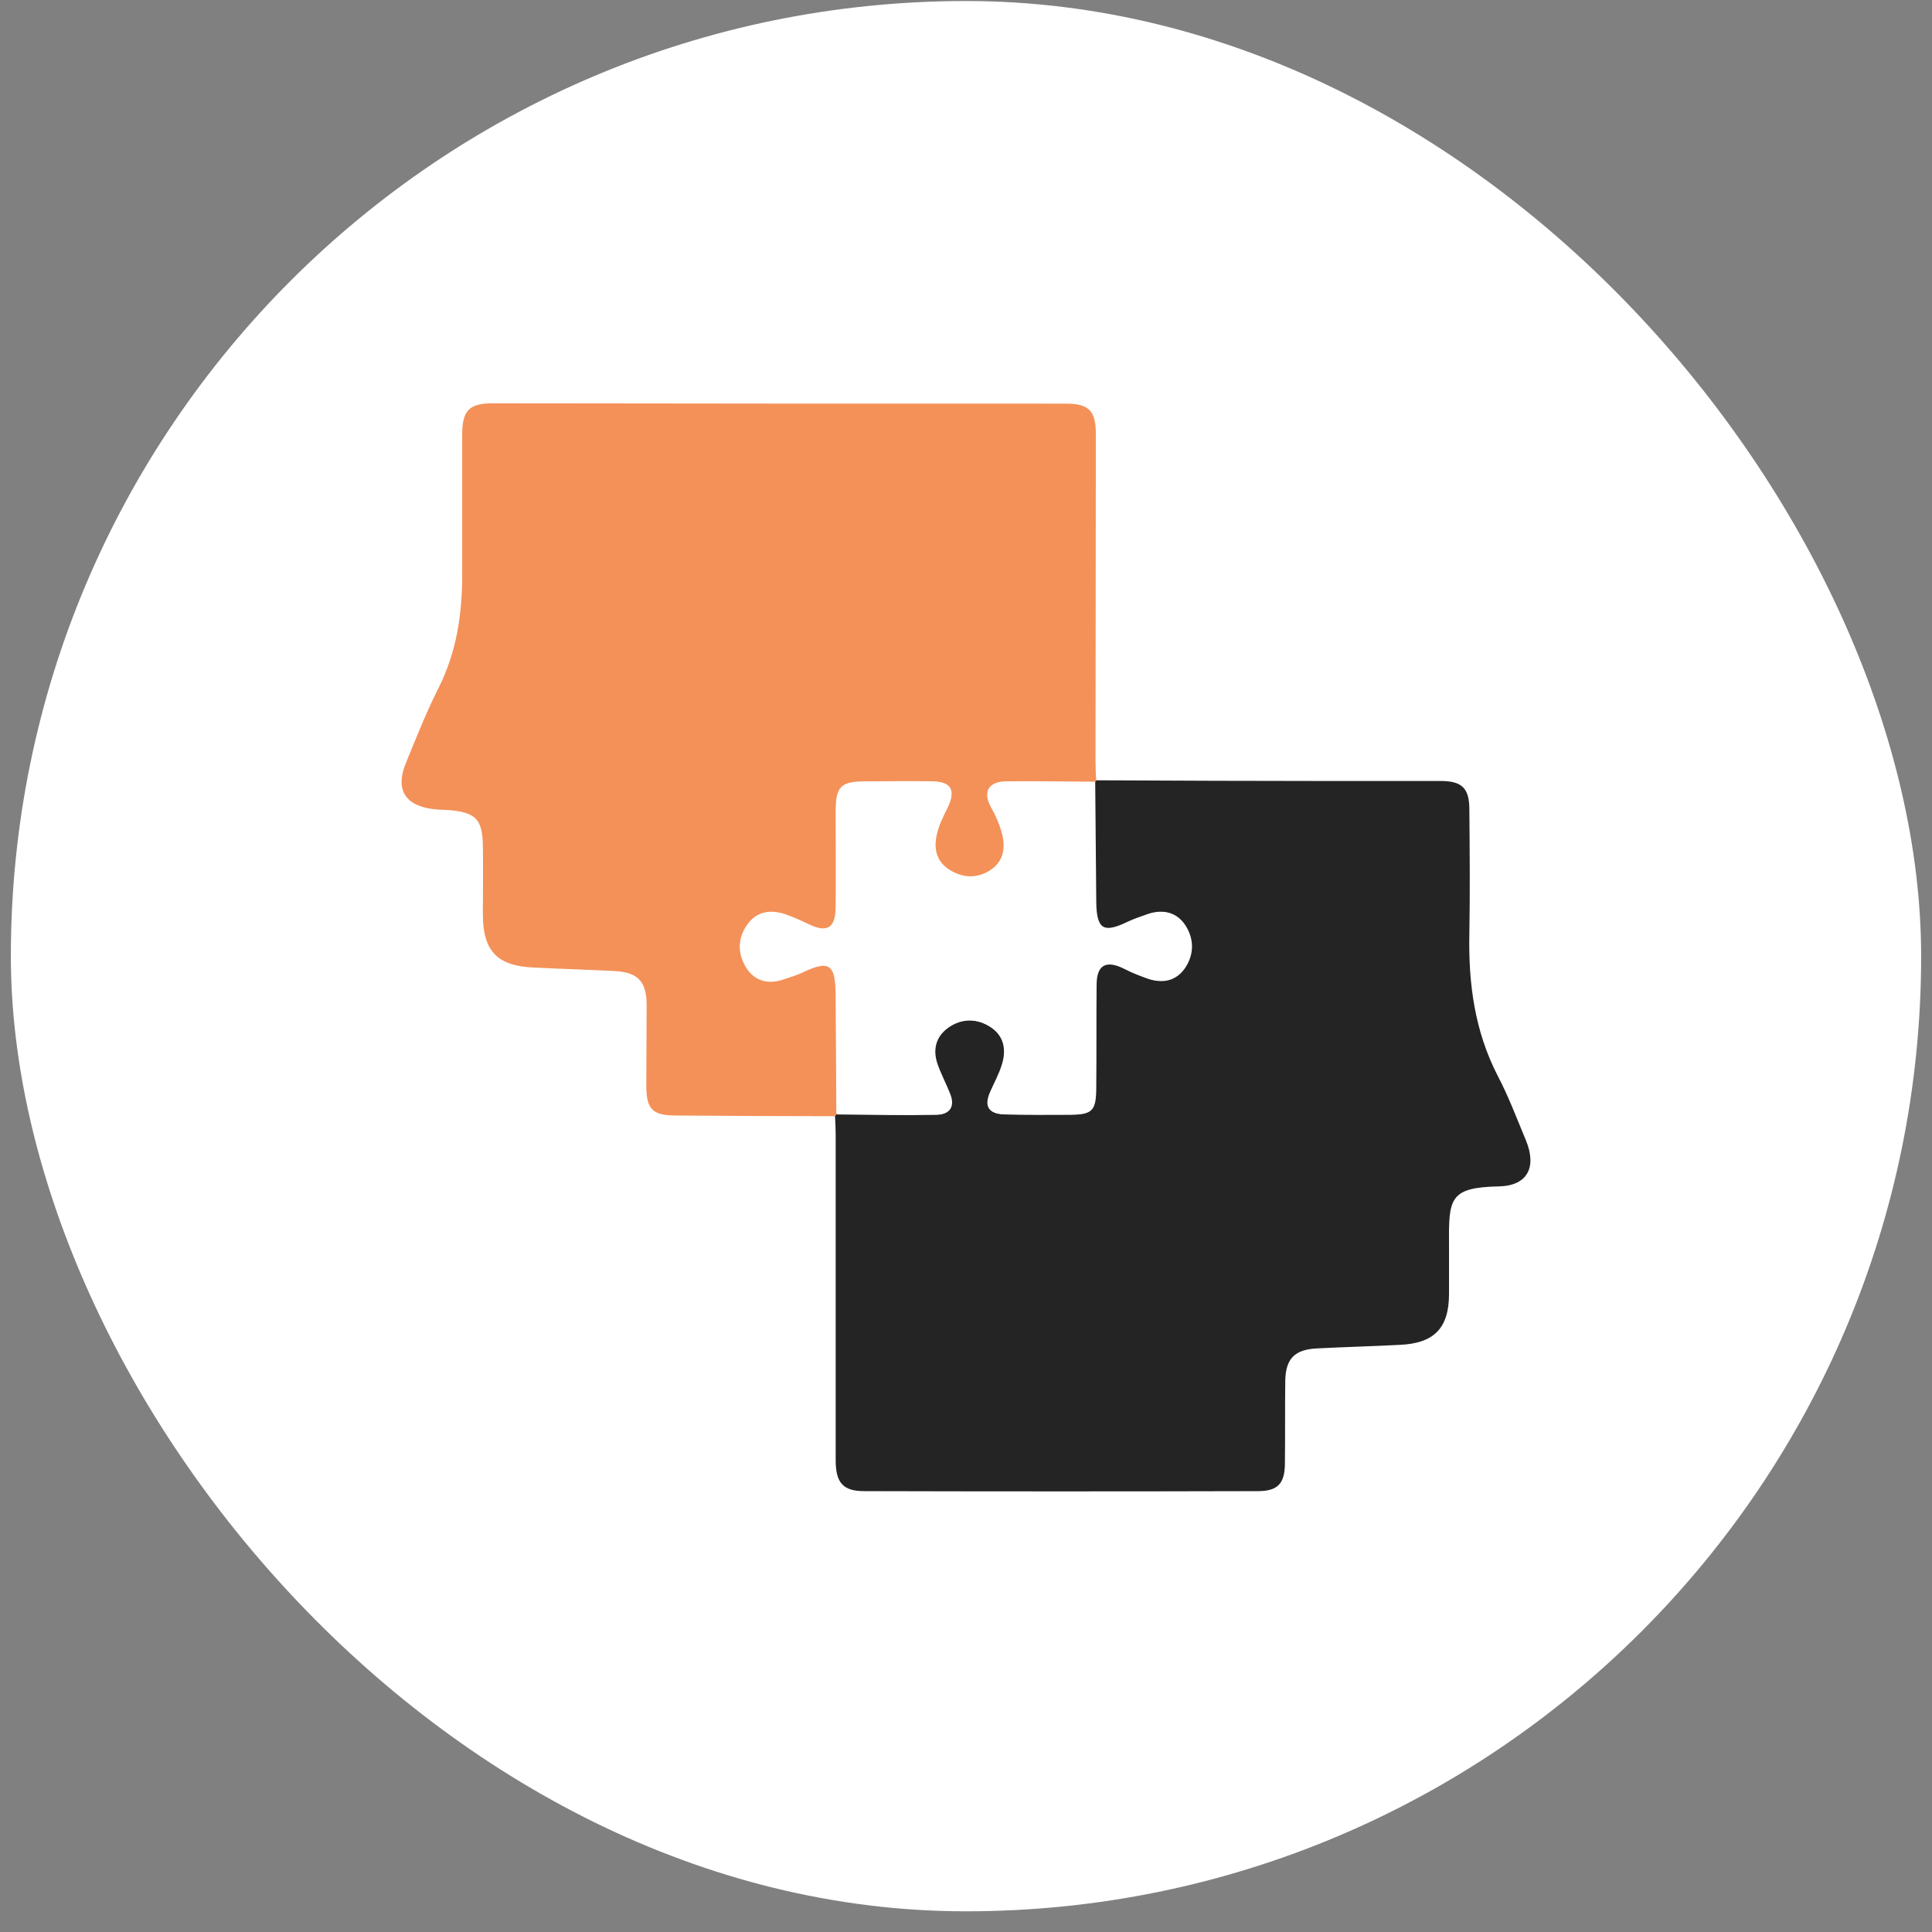
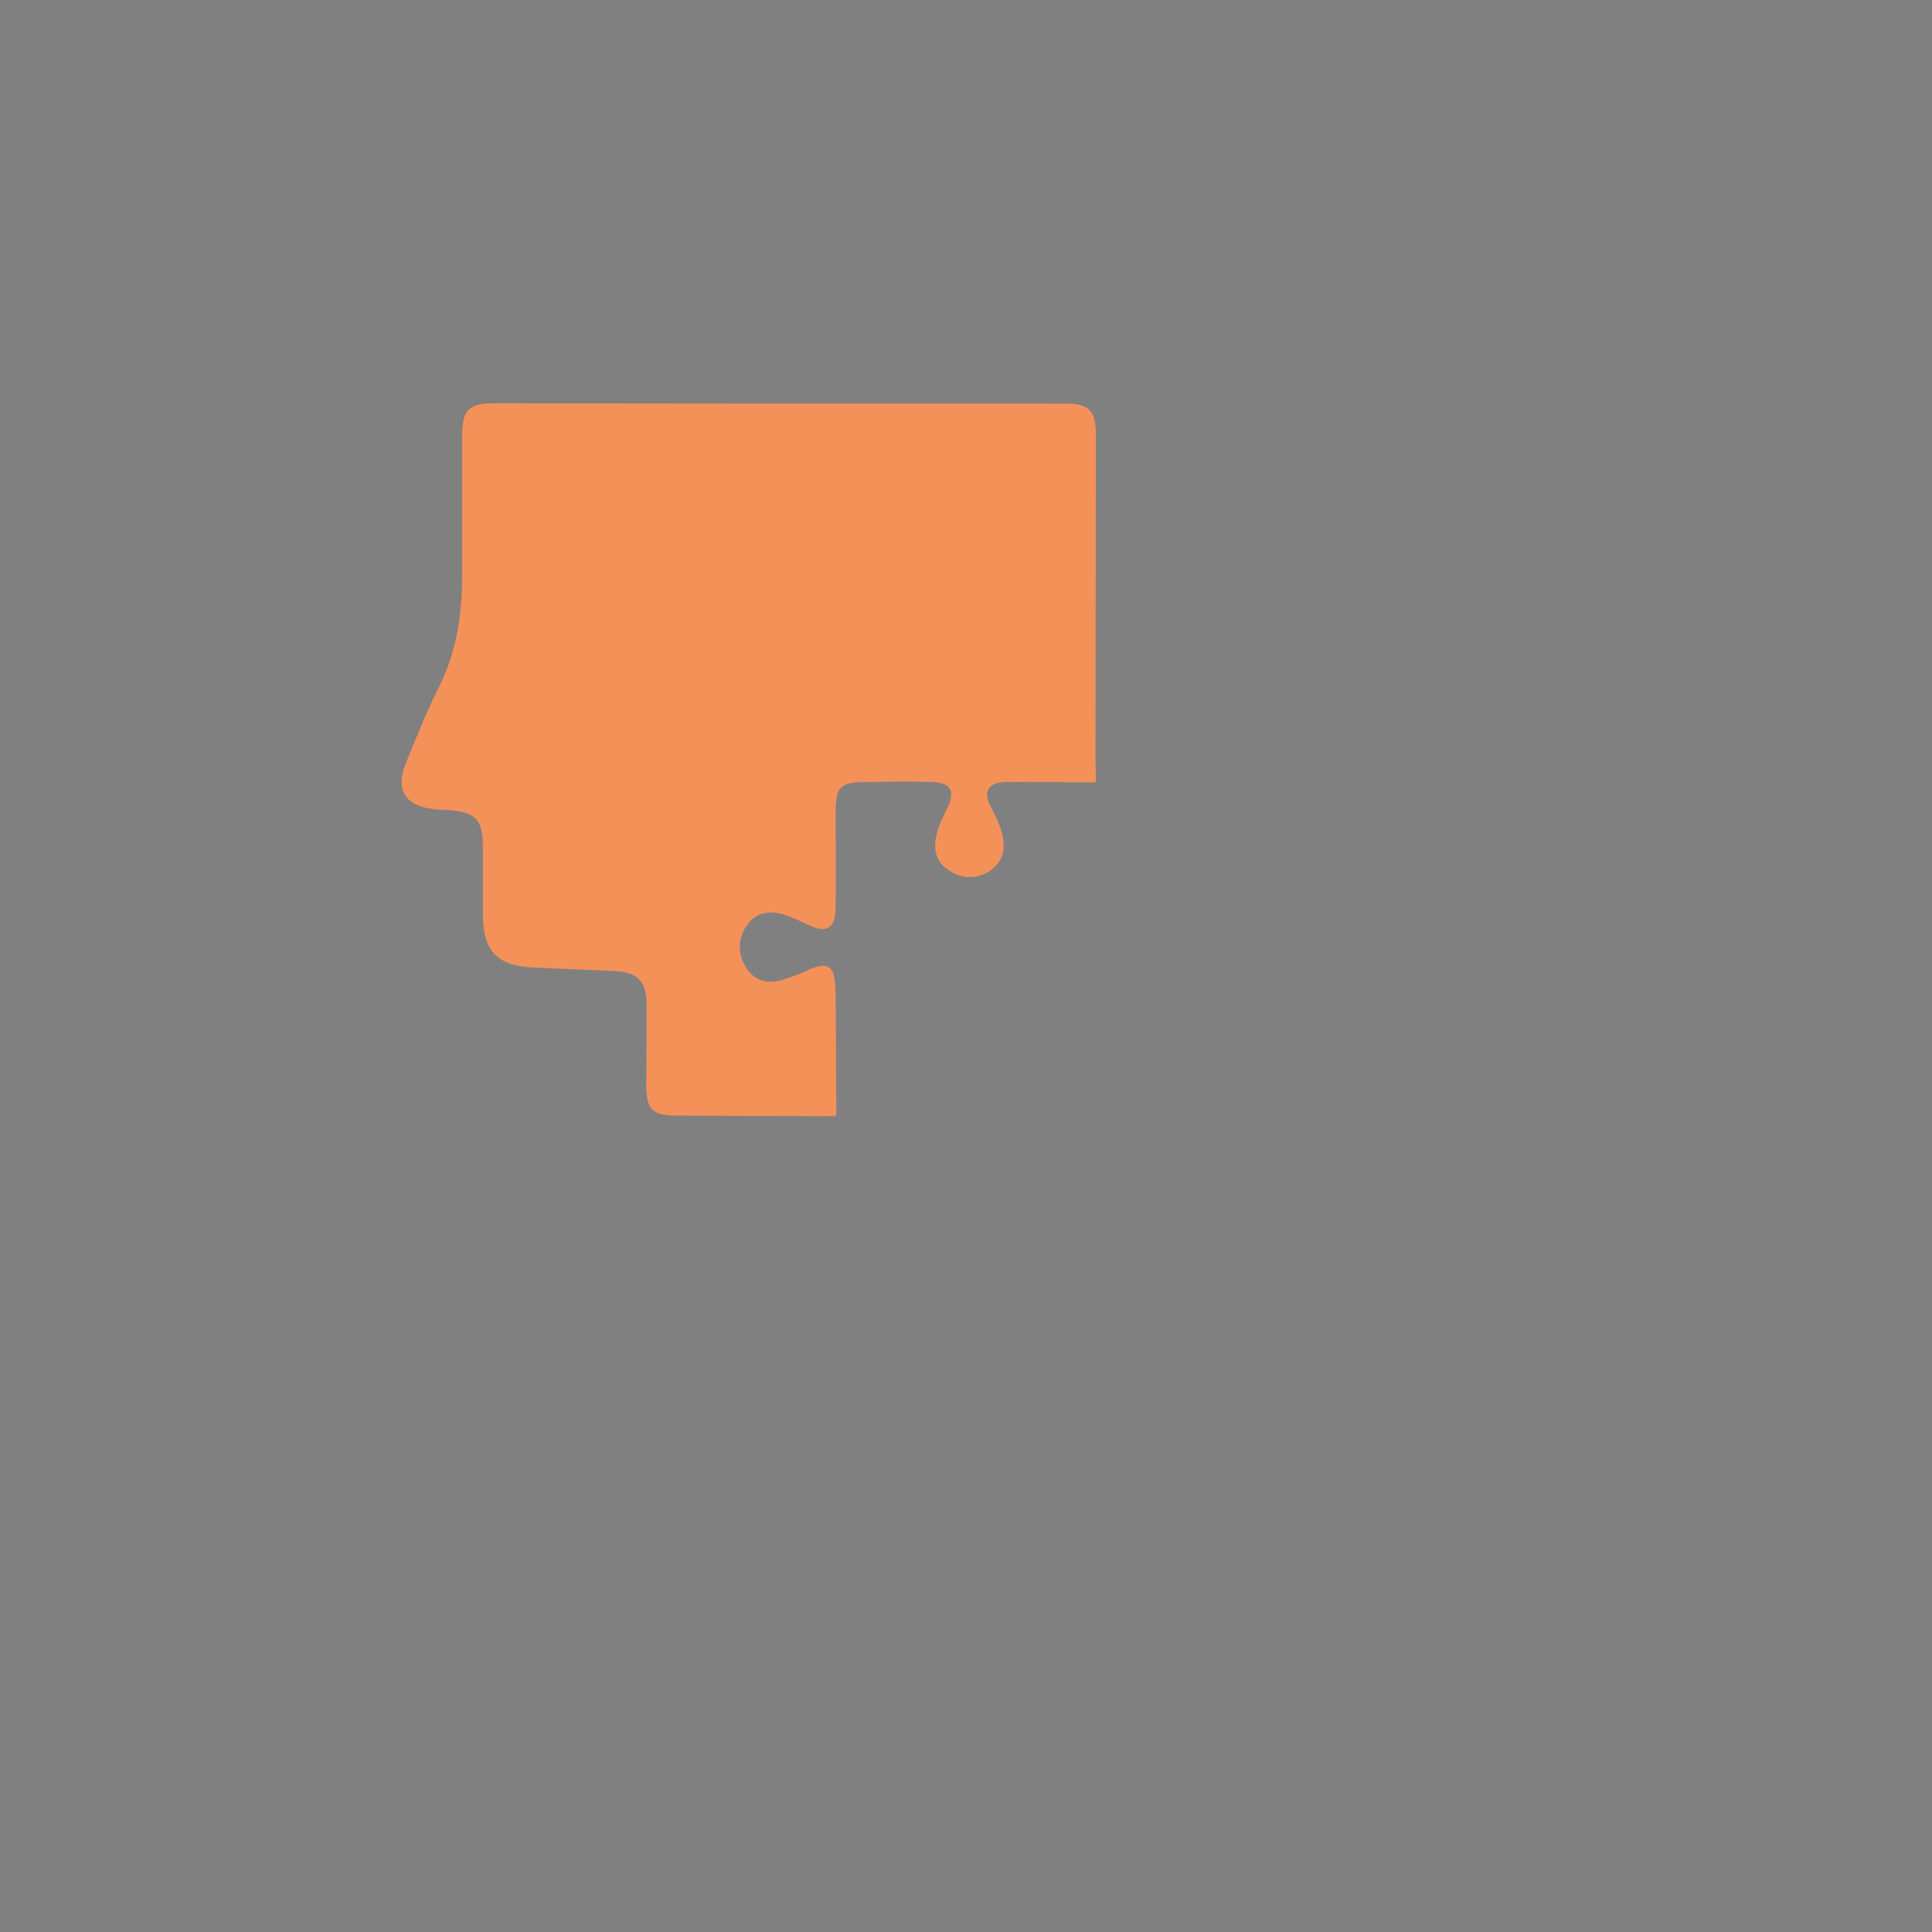
<svg xmlns="http://www.w3.org/2000/svg" width="89" height="89" viewBox="0 0 89 89" fill="none">
  <rect x="0" y="0" width="89" height="89" fill="#808080" stroke="none" />
-   <rect x="0.5" y="0.047" width="88" height="88" rx="44" fill="white" />
-   <path d="M50.5 35.945C54.135 35.962 57.753 35.978 61.388 35.978C63.052 35.978 64.716 35.978 66.38 35.978C67.349 35.978 67.688 36.317 67.688 37.286C67.704 39.192 67.721 41.099 67.688 43.005C67.64 45.299 67.931 47.496 68.997 49.564C69.498 50.517 69.869 51.518 70.289 52.52C70.806 53.764 70.37 54.62 69.061 54.652C66.767 54.701 66.735 55.202 66.751 57.334C66.751 58.093 66.751 58.836 66.751 59.596C66.751 61.179 66.073 61.889 64.457 61.954C63.197 62.019 61.937 62.051 60.677 62.116C59.643 62.164 59.223 62.584 59.207 63.618C59.191 64.878 59.207 66.138 59.191 67.398C59.191 68.335 58.868 68.691 57.947 68.691C51.905 68.707 45.847 68.707 39.806 68.691C38.836 68.691 38.497 68.303 38.497 67.269C38.497 62.277 38.497 57.269 38.497 52.278C38.497 51.987 38.481 51.68 38.465 51.389C38.481 51.357 38.497 51.341 38.529 51.308C40.064 51.324 41.583 51.357 43.117 51.341C43.747 51.341 43.957 50.953 43.731 50.355C43.553 49.903 43.327 49.483 43.166 49.031C42.923 48.352 43.069 47.738 43.667 47.318C44.297 46.882 45.007 46.898 45.637 47.318C46.251 47.722 46.364 48.368 46.154 49.031C46.025 49.467 45.799 49.87 45.621 50.274C45.314 50.953 45.524 51.308 46.267 51.324C47.237 51.341 48.206 51.341 49.175 51.341C50.306 51.341 50.468 51.179 50.468 50.032C50.468 48.481 50.452 46.914 50.484 45.363C50.5 44.41 50.936 44.184 51.776 44.62C52.115 44.782 52.455 44.927 52.81 45.056C53.521 45.315 54.167 45.169 54.587 44.539C54.975 43.942 54.975 43.247 54.587 42.633C54.183 42.019 53.569 41.874 52.891 42.1C52.568 42.213 52.228 42.326 51.922 42.472C50.823 43.005 50.484 42.795 50.468 41.551C50.452 39.693 50.435 37.852 50.419 35.994C50.452 36.01 50.484 35.978 50.5 35.945Z" fill="#242424" />
  <path d="M38.479 51.42C36.04 51.42 33.584 51.404 31.145 51.388C30.047 51.388 29.772 51.097 29.772 49.999C29.772 48.771 29.788 47.527 29.788 46.299C29.788 45.217 29.384 44.781 28.302 44.732C27.074 44.668 25.83 44.635 24.603 44.571C22.906 44.506 22.244 43.812 22.244 42.115C22.244 41.065 22.26 40.015 22.244 38.965C22.228 37.737 21.905 37.414 20.661 37.317C20.419 37.301 20.176 37.301 19.934 37.269C18.658 37.107 18.205 36.364 18.69 35.169C19.159 34.022 19.611 32.875 20.16 31.776C21.049 30.048 21.307 28.222 21.291 26.316C21.291 24.216 21.291 22.132 21.291 20.032C21.291 18.901 21.614 18.578 22.712 18.578C31.517 18.594 40.305 18.594 49.093 18.594C50.159 18.594 50.482 18.917 50.482 20C50.482 25.024 50.466 30.048 50.466 35.072C50.466 35.363 50.482 35.653 50.498 35.96C50.482 35.993 50.45 36.009 50.434 36.041C49.06 36.041 47.687 36.009 46.33 36.025C45.523 36.041 45.264 36.477 45.652 37.188C45.878 37.592 46.056 37.996 46.169 38.448C46.33 39.111 46.201 39.692 45.636 40.096C44.989 40.532 44.295 40.5 43.665 40.064C43.132 39.692 42.986 39.143 43.132 38.497C43.229 38.044 43.439 37.64 43.633 37.237C44.02 36.445 43.81 36.057 42.938 36.025C41.936 35.993 40.951 36.009 39.949 36.025C38.689 36.025 38.495 36.219 38.495 37.463C38.495 38.917 38.512 40.371 38.495 41.808C38.479 42.778 38.092 43.02 37.219 42.6C36.864 42.422 36.492 42.261 36.105 42.131C35.426 41.921 34.796 42.035 34.392 42.648C33.972 43.262 33.988 43.941 34.36 44.555C34.731 45.168 35.345 45.362 36.04 45.136C36.347 45.039 36.654 44.942 36.945 44.813C38.188 44.215 38.479 44.393 38.495 45.815C38.512 47.672 38.512 49.514 38.528 51.372C38.512 51.356 38.495 51.388 38.479 51.42Z" fill="#F49159" />
-   <path d="M38.546 51.338C38.53 49.481 38.514 47.639 38.514 45.781C38.514 44.36 38.223 44.182 36.963 44.78C36.672 44.925 36.365 45.006 36.058 45.103C35.348 45.329 34.75 45.151 34.378 44.521C34.007 43.907 33.991 43.229 34.411 42.615C34.831 42.001 35.445 41.888 36.123 42.098C36.511 42.227 36.866 42.389 37.238 42.566C38.094 42.986 38.498 42.76 38.514 41.775C38.53 40.321 38.514 38.867 38.514 37.429C38.514 36.185 38.708 35.992 39.968 35.992C40.969 35.992 41.955 35.975 42.956 35.992C43.829 36.008 44.039 36.412 43.651 37.203C43.441 37.607 43.247 38.011 43.15 38.463C43.005 39.109 43.15 39.659 43.683 40.03C44.313 40.45 45.008 40.499 45.654 40.062C46.22 39.675 46.365 39.077 46.187 38.415C46.074 37.962 45.88 37.559 45.67 37.155C45.283 36.444 45.541 36.008 46.349 35.992C47.722 35.975 49.095 36.008 50.452 36.008C50.468 37.865 50.484 39.707 50.501 41.565C50.517 42.809 50.856 43.019 51.955 42.486C52.261 42.34 52.601 42.227 52.924 42.114C53.618 41.888 54.232 42.033 54.62 42.647C55.008 43.261 55.008 43.94 54.62 44.553C54.2 45.2 53.554 45.329 52.843 45.07C52.488 44.941 52.132 44.812 51.809 44.634C50.953 44.214 50.517 44.44 50.517 45.377C50.501 46.928 50.517 48.495 50.501 50.046C50.501 51.193 50.339 51.355 49.208 51.355C48.239 51.355 47.27 51.371 46.3 51.338C45.541 51.322 45.347 50.967 45.654 50.288C45.832 49.868 46.058 49.464 46.187 49.044C46.381 48.382 46.284 47.736 45.67 47.332C45.04 46.912 44.33 46.896 43.7 47.332C43.102 47.752 42.956 48.366 43.199 49.044C43.36 49.497 43.586 49.917 43.764 50.369C44.007 50.951 43.78 51.338 43.15 51.355C41.599 51.387 40.065 51.355 38.546 51.338Z" fill="white" />
</svg>